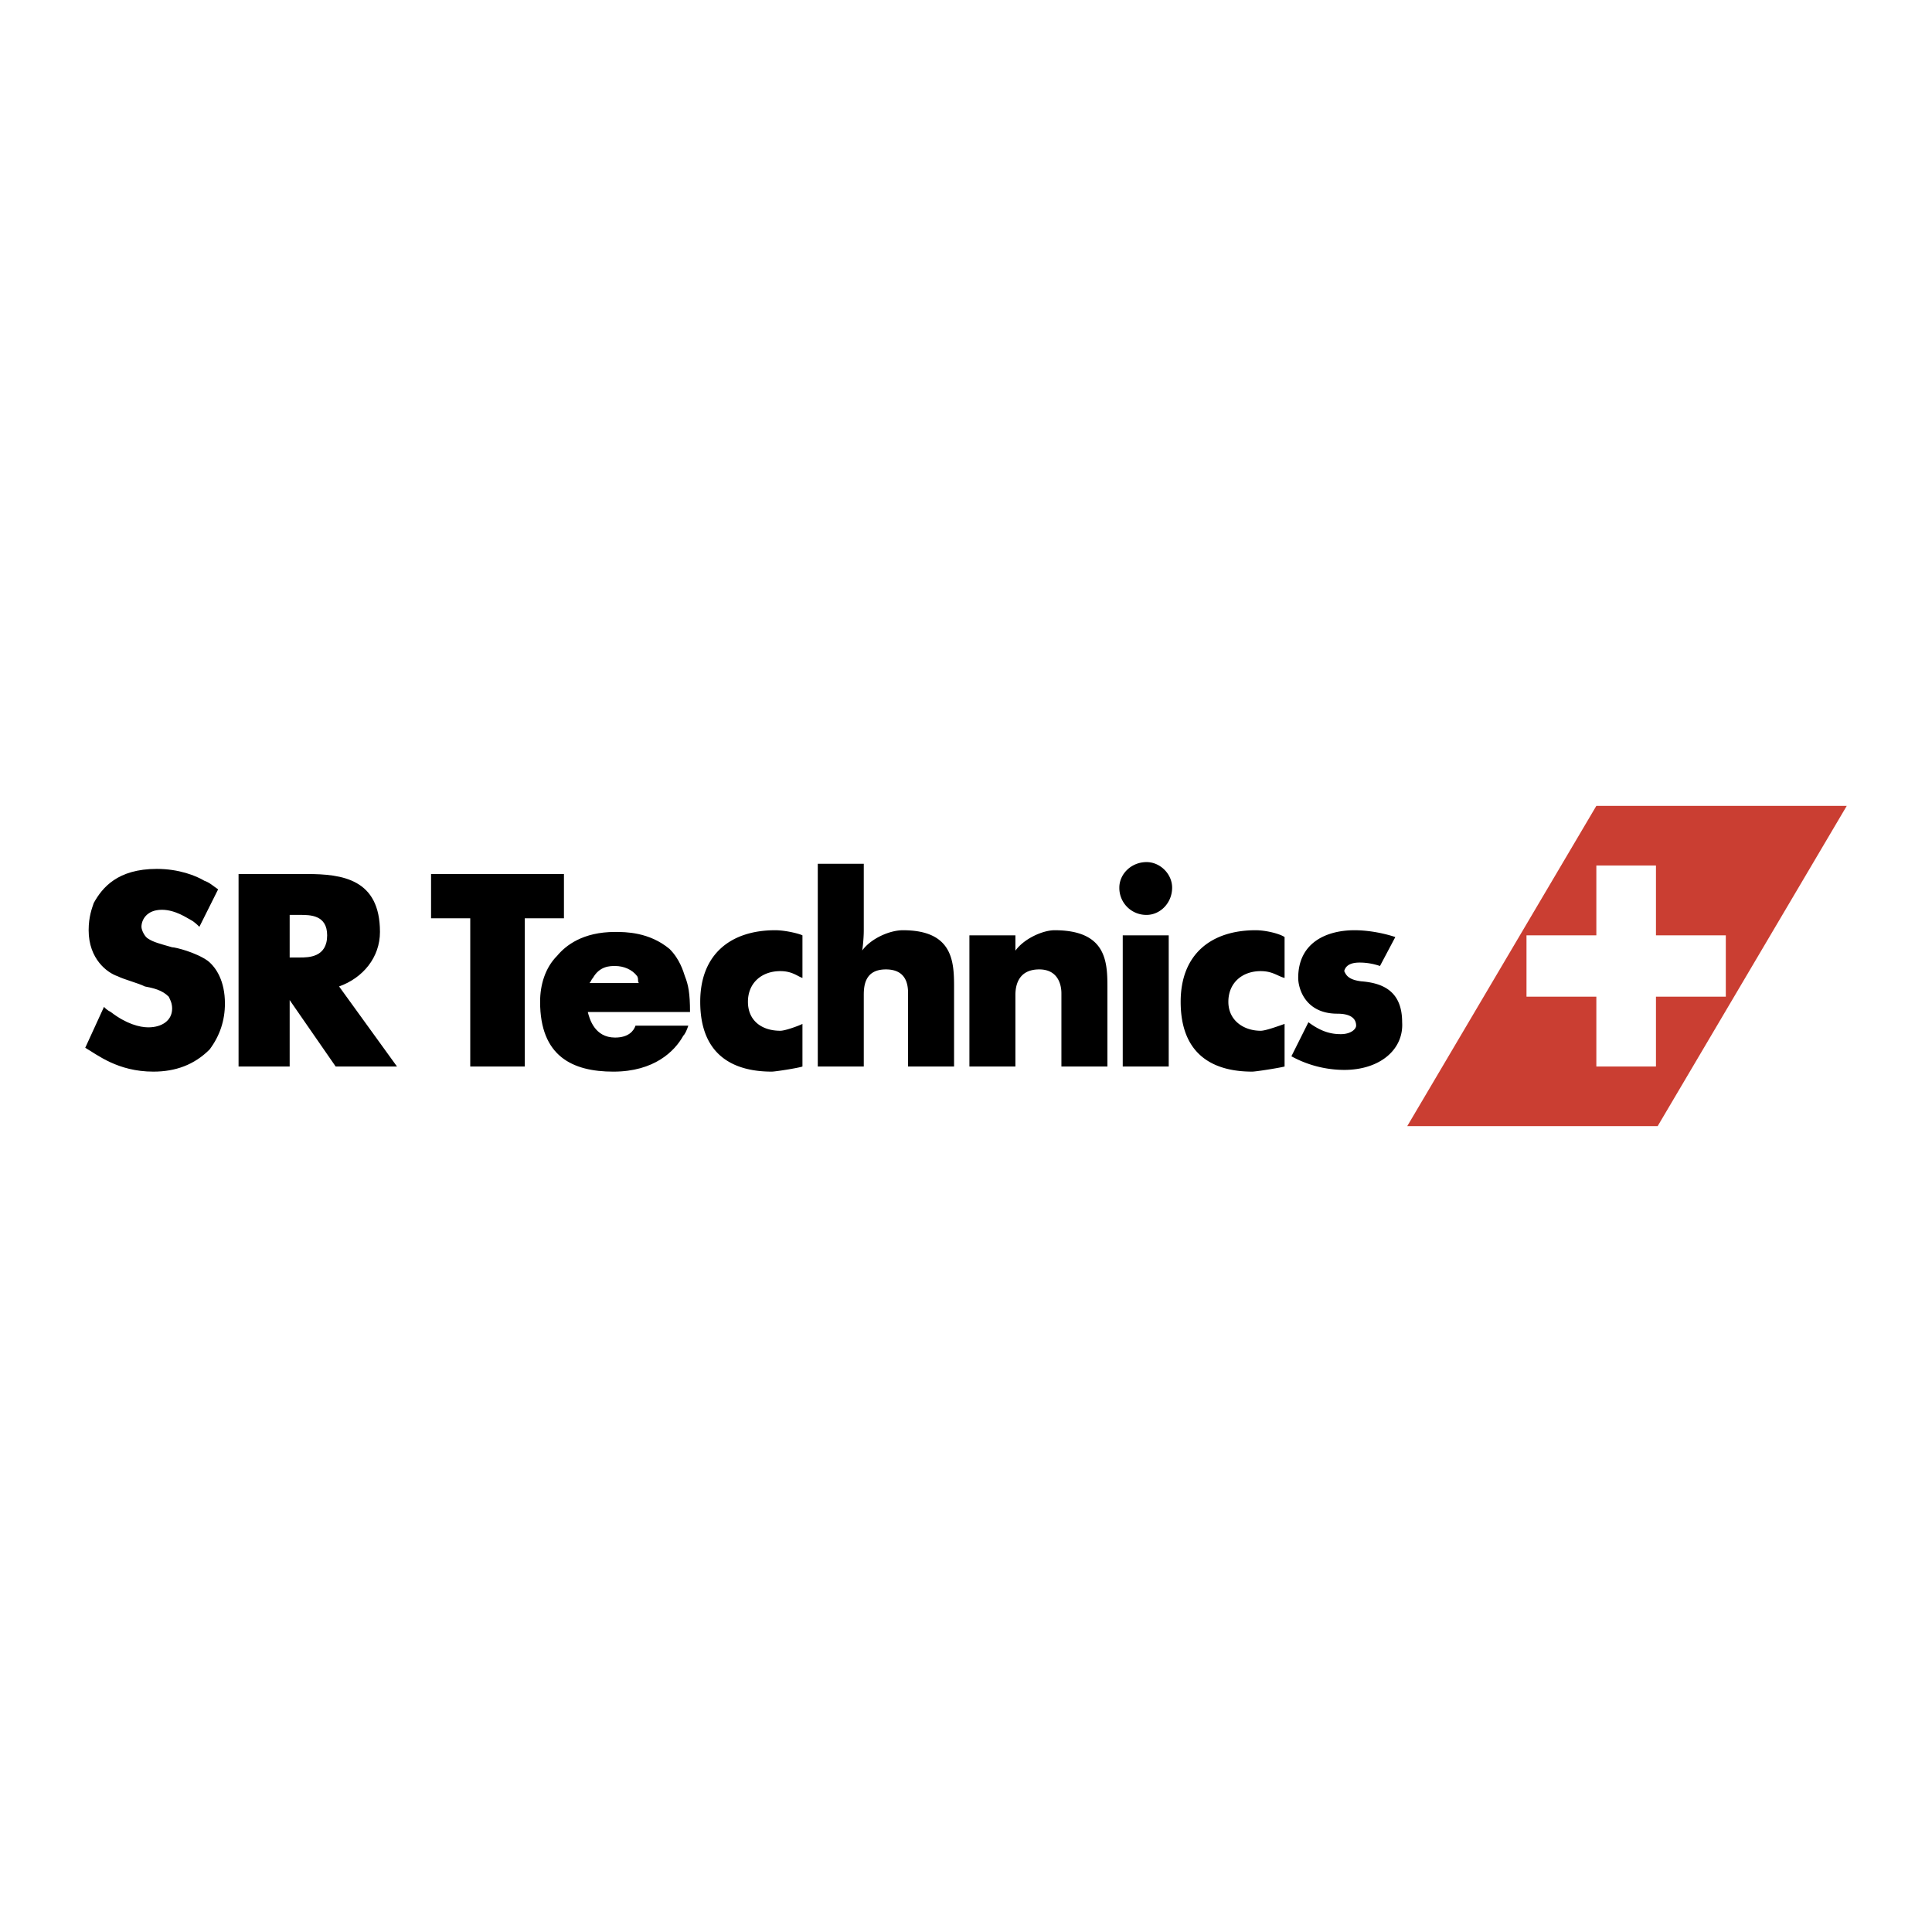
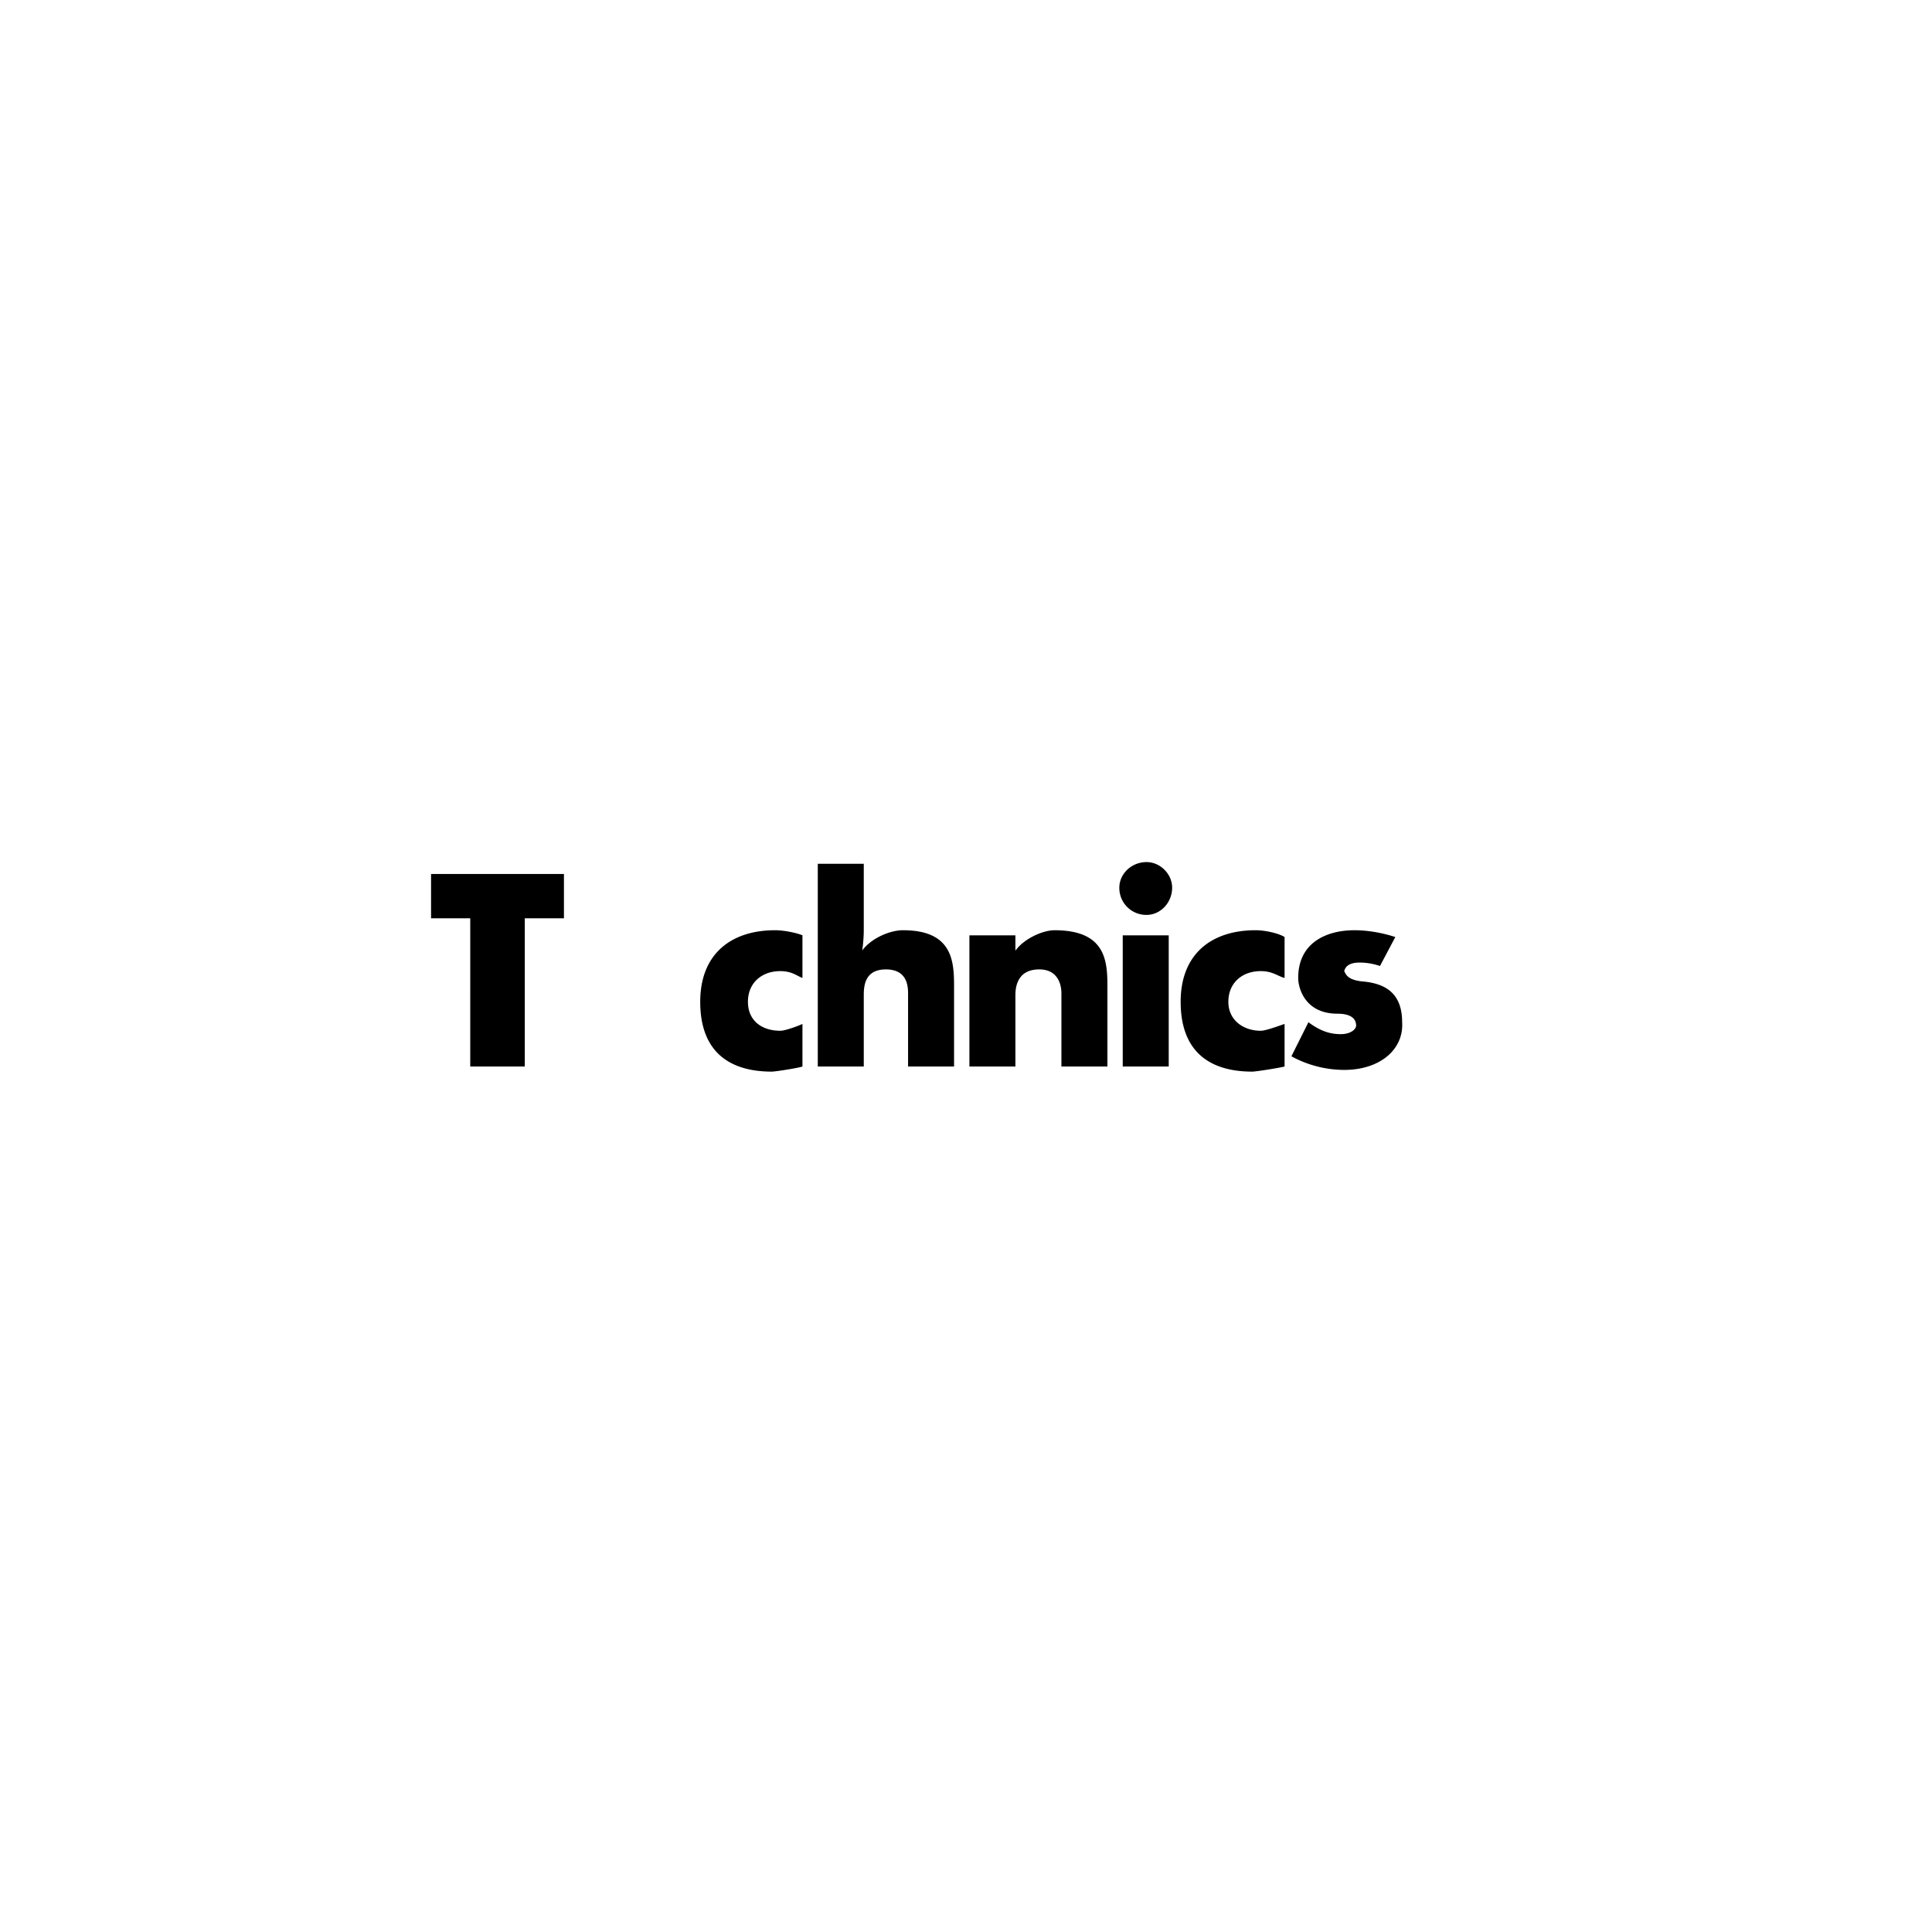
<svg xmlns="http://www.w3.org/2000/svg" width="2500" height="2500" viewBox="0 0 192.756 192.756">
  <g fill-rule="evenodd" clip-rule="evenodd">
    <path fill="#fff" d="M0 0h192.756v192.756H0V0z" />
-     <path fill="#ca3e32" d="M159.268 80.401h24.984l-18.867 31.954H140.4l18.868-31.954z" />
-     <path fill="#fff" d="M152.299 93.319h6.969V86.35h5.947v6.969h6.969v6.119h-6.969v6.968h-5.947v-6.968h-6.969v-6.119z" />
-     <path d="M28.9 91.279v4.249h1.02c.85 0 2.72 0 2.72-2.209 0-2.04-1.7-2.04-2.72-2.04H28.9zM23.801 87.2H30.6c3.569 0 7.309.51 7.309 5.779 0 2.549-1.7 4.589-4.079 5.439l5.779 7.988H33.49l-4.59-6.629v6.629h-5.099V87.2zM58.815 98.078h4.929c-.169-.17 0-.34-.169-.68-.51-.68-1.36-1.02-2.209-1.02-.51 0-1.53 0-2.21 1.189-.171.171-.171.341-.341.511zm10.028 2.889H58.645c.17.68.68 2.551 2.72 2.551 1.359 0 1.869-.68 2.039-1.189h5.27c-.17.51-.34.85-.51 1.02-.85 1.529-2.889 3.568-6.969 3.568s-7.309-1.529-7.309-6.969c0-1.699.51-3.398 1.7-4.589.85-1.02 2.55-2.379 5.779-2.379 1.02 0 3.399 0 5.438 1.699 1.02 1.02 1.36 2.21 1.53 2.72.34.849.51 1.699.51 3.568zM21.762 88.73l-1.87 3.739c-.17-.169-.51-.509-.85-.68-.34-.17-1.53-1.02-2.889-1.02-1.53 0-2.04 1.02-2.04 1.7 0 .34.34 1.02.68 1.19.51.34 1.19.51 2.379.85.34 0 2.38.51 3.569 1.36.85.68 1.7 2.04 1.7 4.249 0 1.699-.51 3.23-1.53 4.59-1.53 1.529-3.399 2.209-5.608 2.209-3.57 0-5.609-1.699-6.799-2.379l1.87-4.08c.17.17.34.34.68.51 1.53 1.189 2.89 1.531 3.74 1.531 1.36 0 2.379-.682 2.379-1.871 0-.51-.17-.85-.34-1.189-.68-.68-1.529-.85-2.38-1.02-.68-.34-2.04-.68-2.719-1.02-1.02-.34-2.89-1.7-2.89-4.589 0-1.36.34-2.21.51-2.72.85-1.53 2.379-3.399 6.289-3.399 2.209 0 3.909.68 4.759 1.19.51.169.849.509 1.36.849z" />
    <path d="M43.007 87.2h13.258v4.419h-3.909v14.787h-5.439V91.619h-3.91V87.2zM77.001 106.916c-3.909 0-7.139-1.699-7.139-6.969 0-4.759 3.06-7.138 7.479-7.138 1.02 0 2.38.34 2.72.51v4.25c-.51-.17-1.02-.68-2.21-.68-1.869 0-3.229 1.189-3.229 3.059s1.36 2.891 3.229 2.891c.51 0 1.87-.51 2.21-.682v4.25c-.51.169-2.72.509-3.06.509zM90.089 92.809c-1.36 0-3.229.85-4.079 2.04 0 .17.169-1.02.169-2.04V86.18H81.59v20.226h4.589v-7.139c0-1.02.17-2.549 2.209-2.549 2.04 0 2.21 1.529 2.21 2.379v7.309h4.589v-7.988c.001-2.549-.169-5.609-5.098-5.609zM105.217 92.809c-1.189 0-3.061.85-3.91 2.04v-1.53h-4.589v13.087h4.589v-7.139c0-1.02.34-2.549 2.381-2.549 1.869 0 2.209 1.529 2.209 2.379v7.309h4.59v-7.988c-.001-2.549-.171-5.609-5.27-5.609zM124.934 106.916c-3.91 0-7.139-1.699-7.139-6.969 0-4.759 3.059-7.138 7.479-7.138 1.02 0 2.379.34 2.889.68v4.08c-.68-.17-1.189-.68-2.379-.68-1.871 0-3.23 1.189-3.23 3.059s1.531 2.891 3.23 2.891c.51 0 1.869-.51 2.379-.682v4.25c-.681.169-2.89.509-3.229.509zM139.211 93.489c-1.02-.34-2.551-.68-4.08-.68-2.719 0-5.609 1.189-5.609 4.759 0 1.02.68 3.568 3.91 3.568 1.359 0 1.869.51 1.869 1.191 0 .34-.51.85-1.529.85-.85 0-1.869-.17-3.23-1.189l-1.699 3.398a11.034 11.034 0 0 0 5.27 1.359c3.568 0 5.949-2.039 5.779-4.758 0-3.061-1.871-3.91-4.08-4.08-1.359-.17-1.529-.68-1.699-1.02.17-.68.85-.851 1.529-.851.85 0 1.529.171 2.039.341l1.53-2.888zM112.016 93.319h4.588v13.087h-4.588V93.319zM111.676 88.56c0-1.36 1.189-2.549 2.719-2.549 1.359 0 2.549 1.189 2.549 2.549 0 1.53-1.189 2.72-2.549 2.72a2.686 2.686 0 0 1-2.719-2.72z" />
  </g>
</svg>